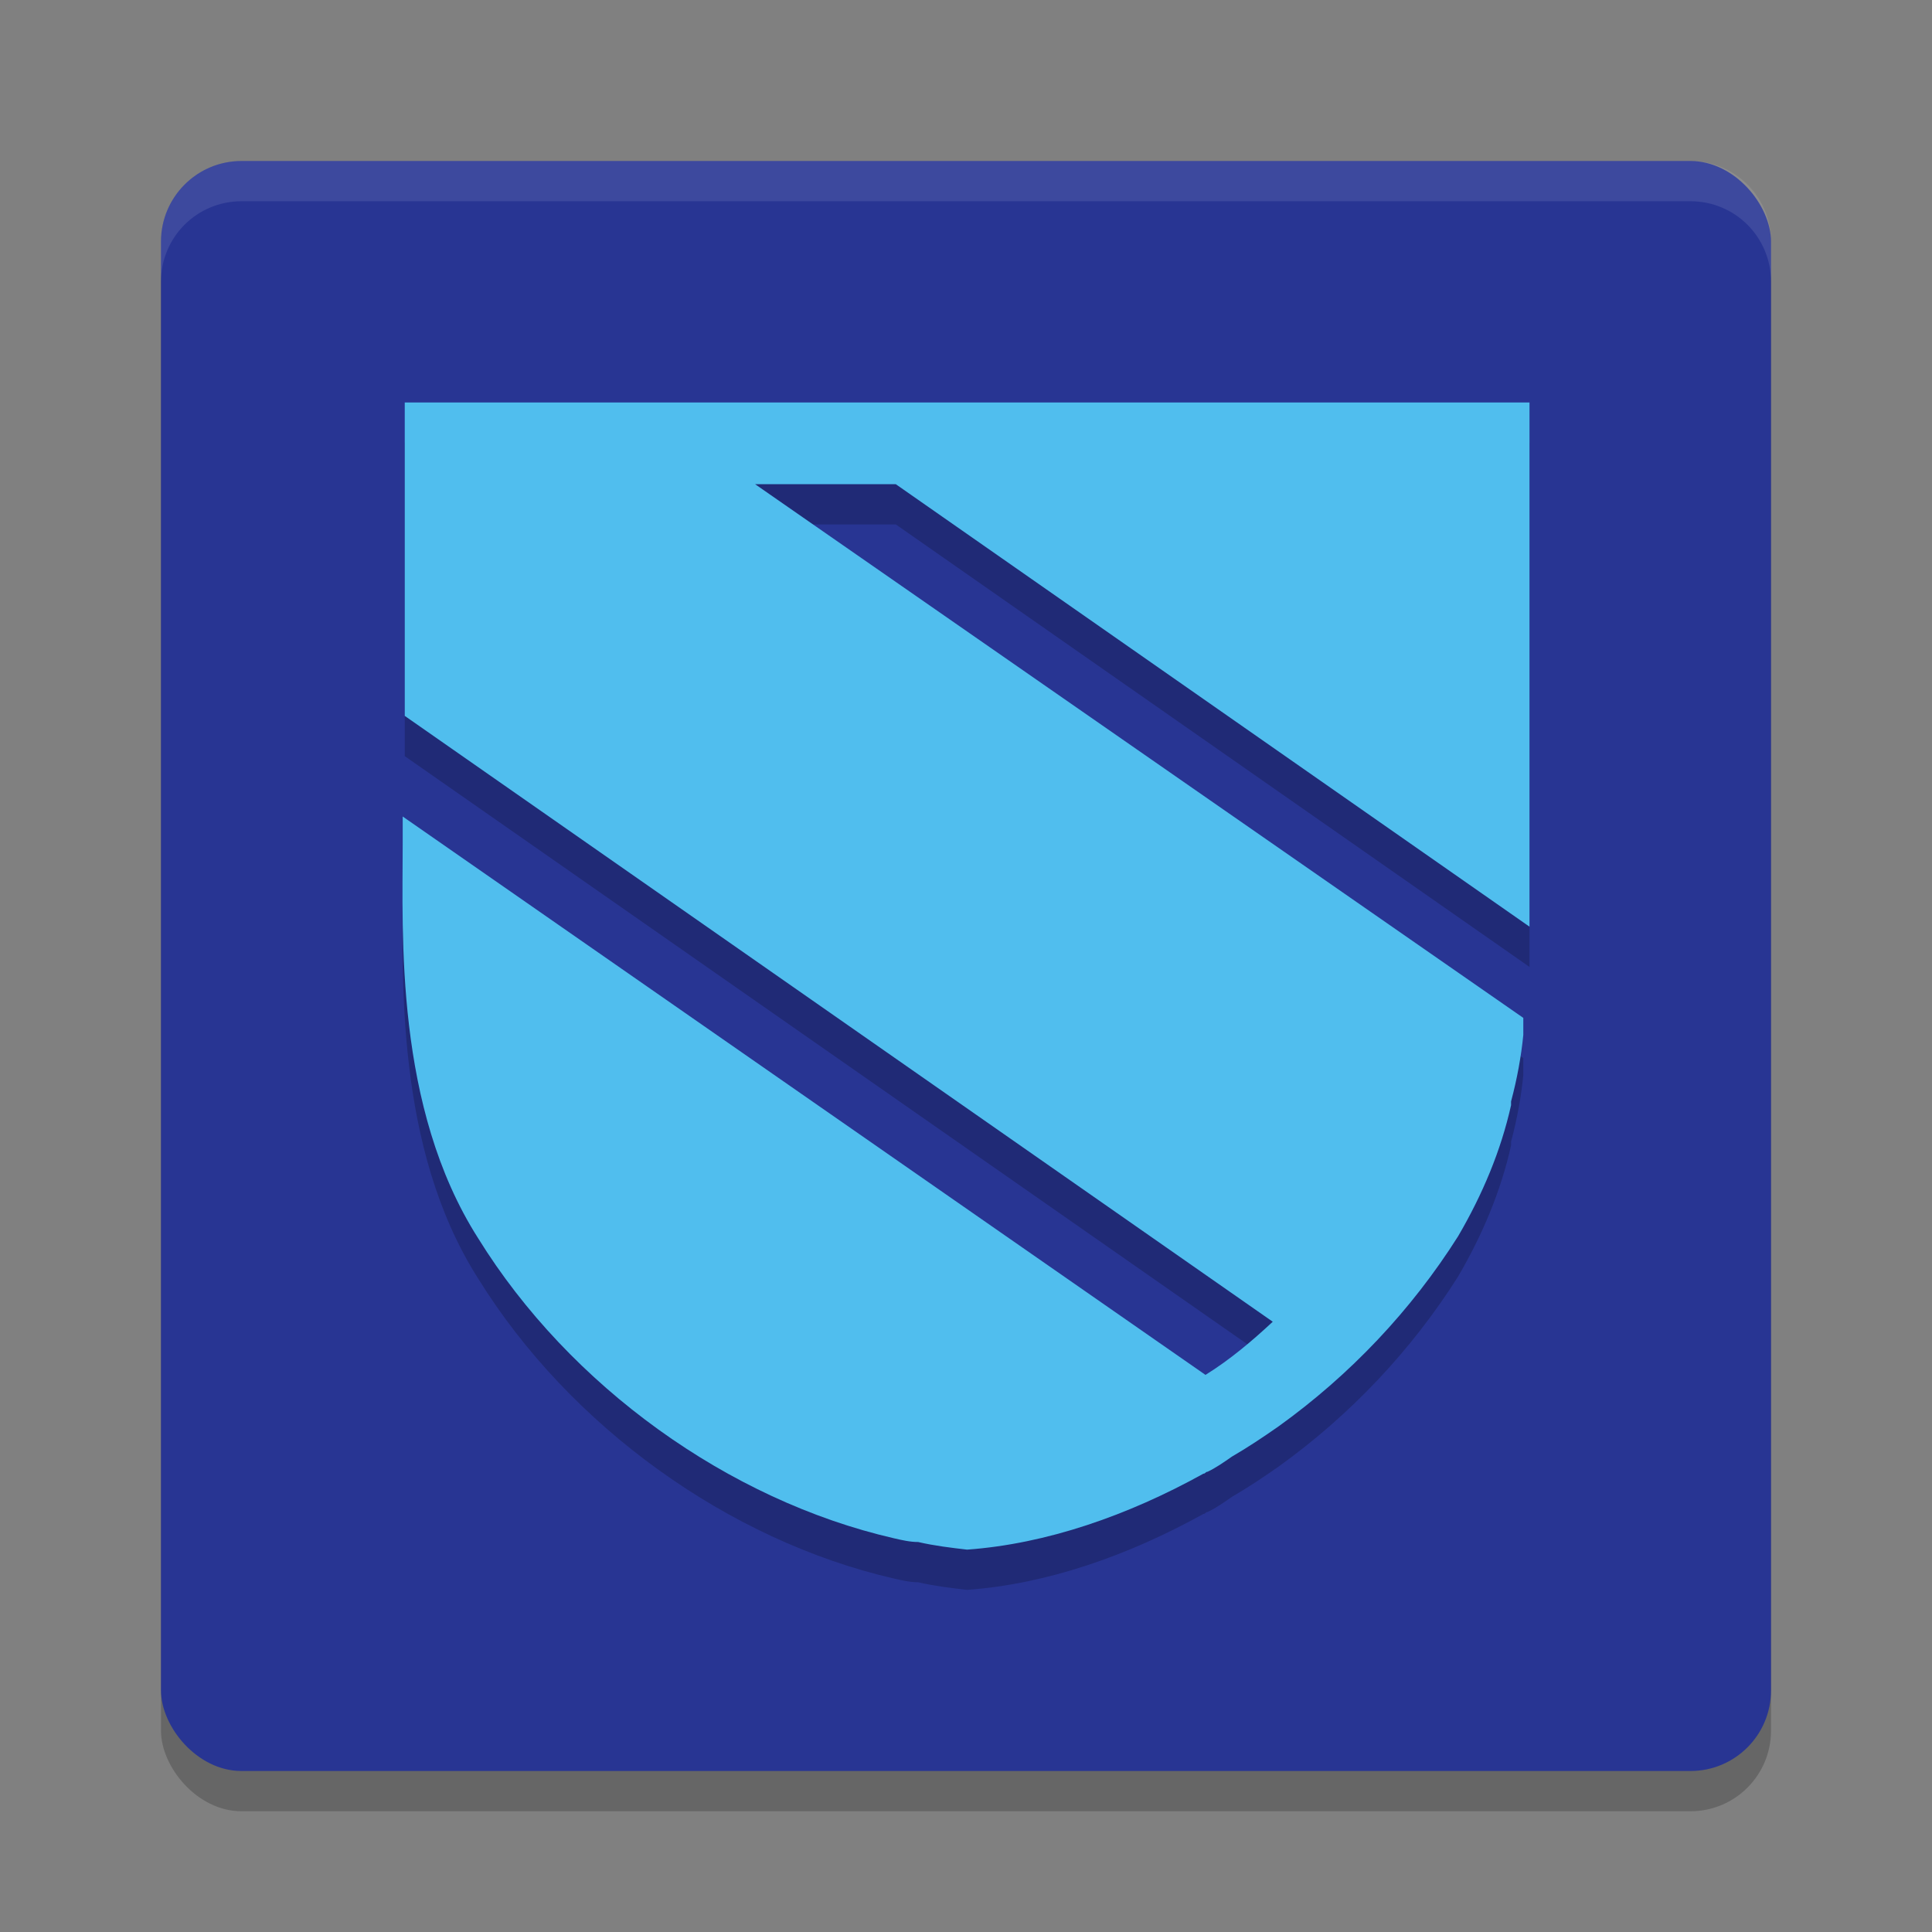
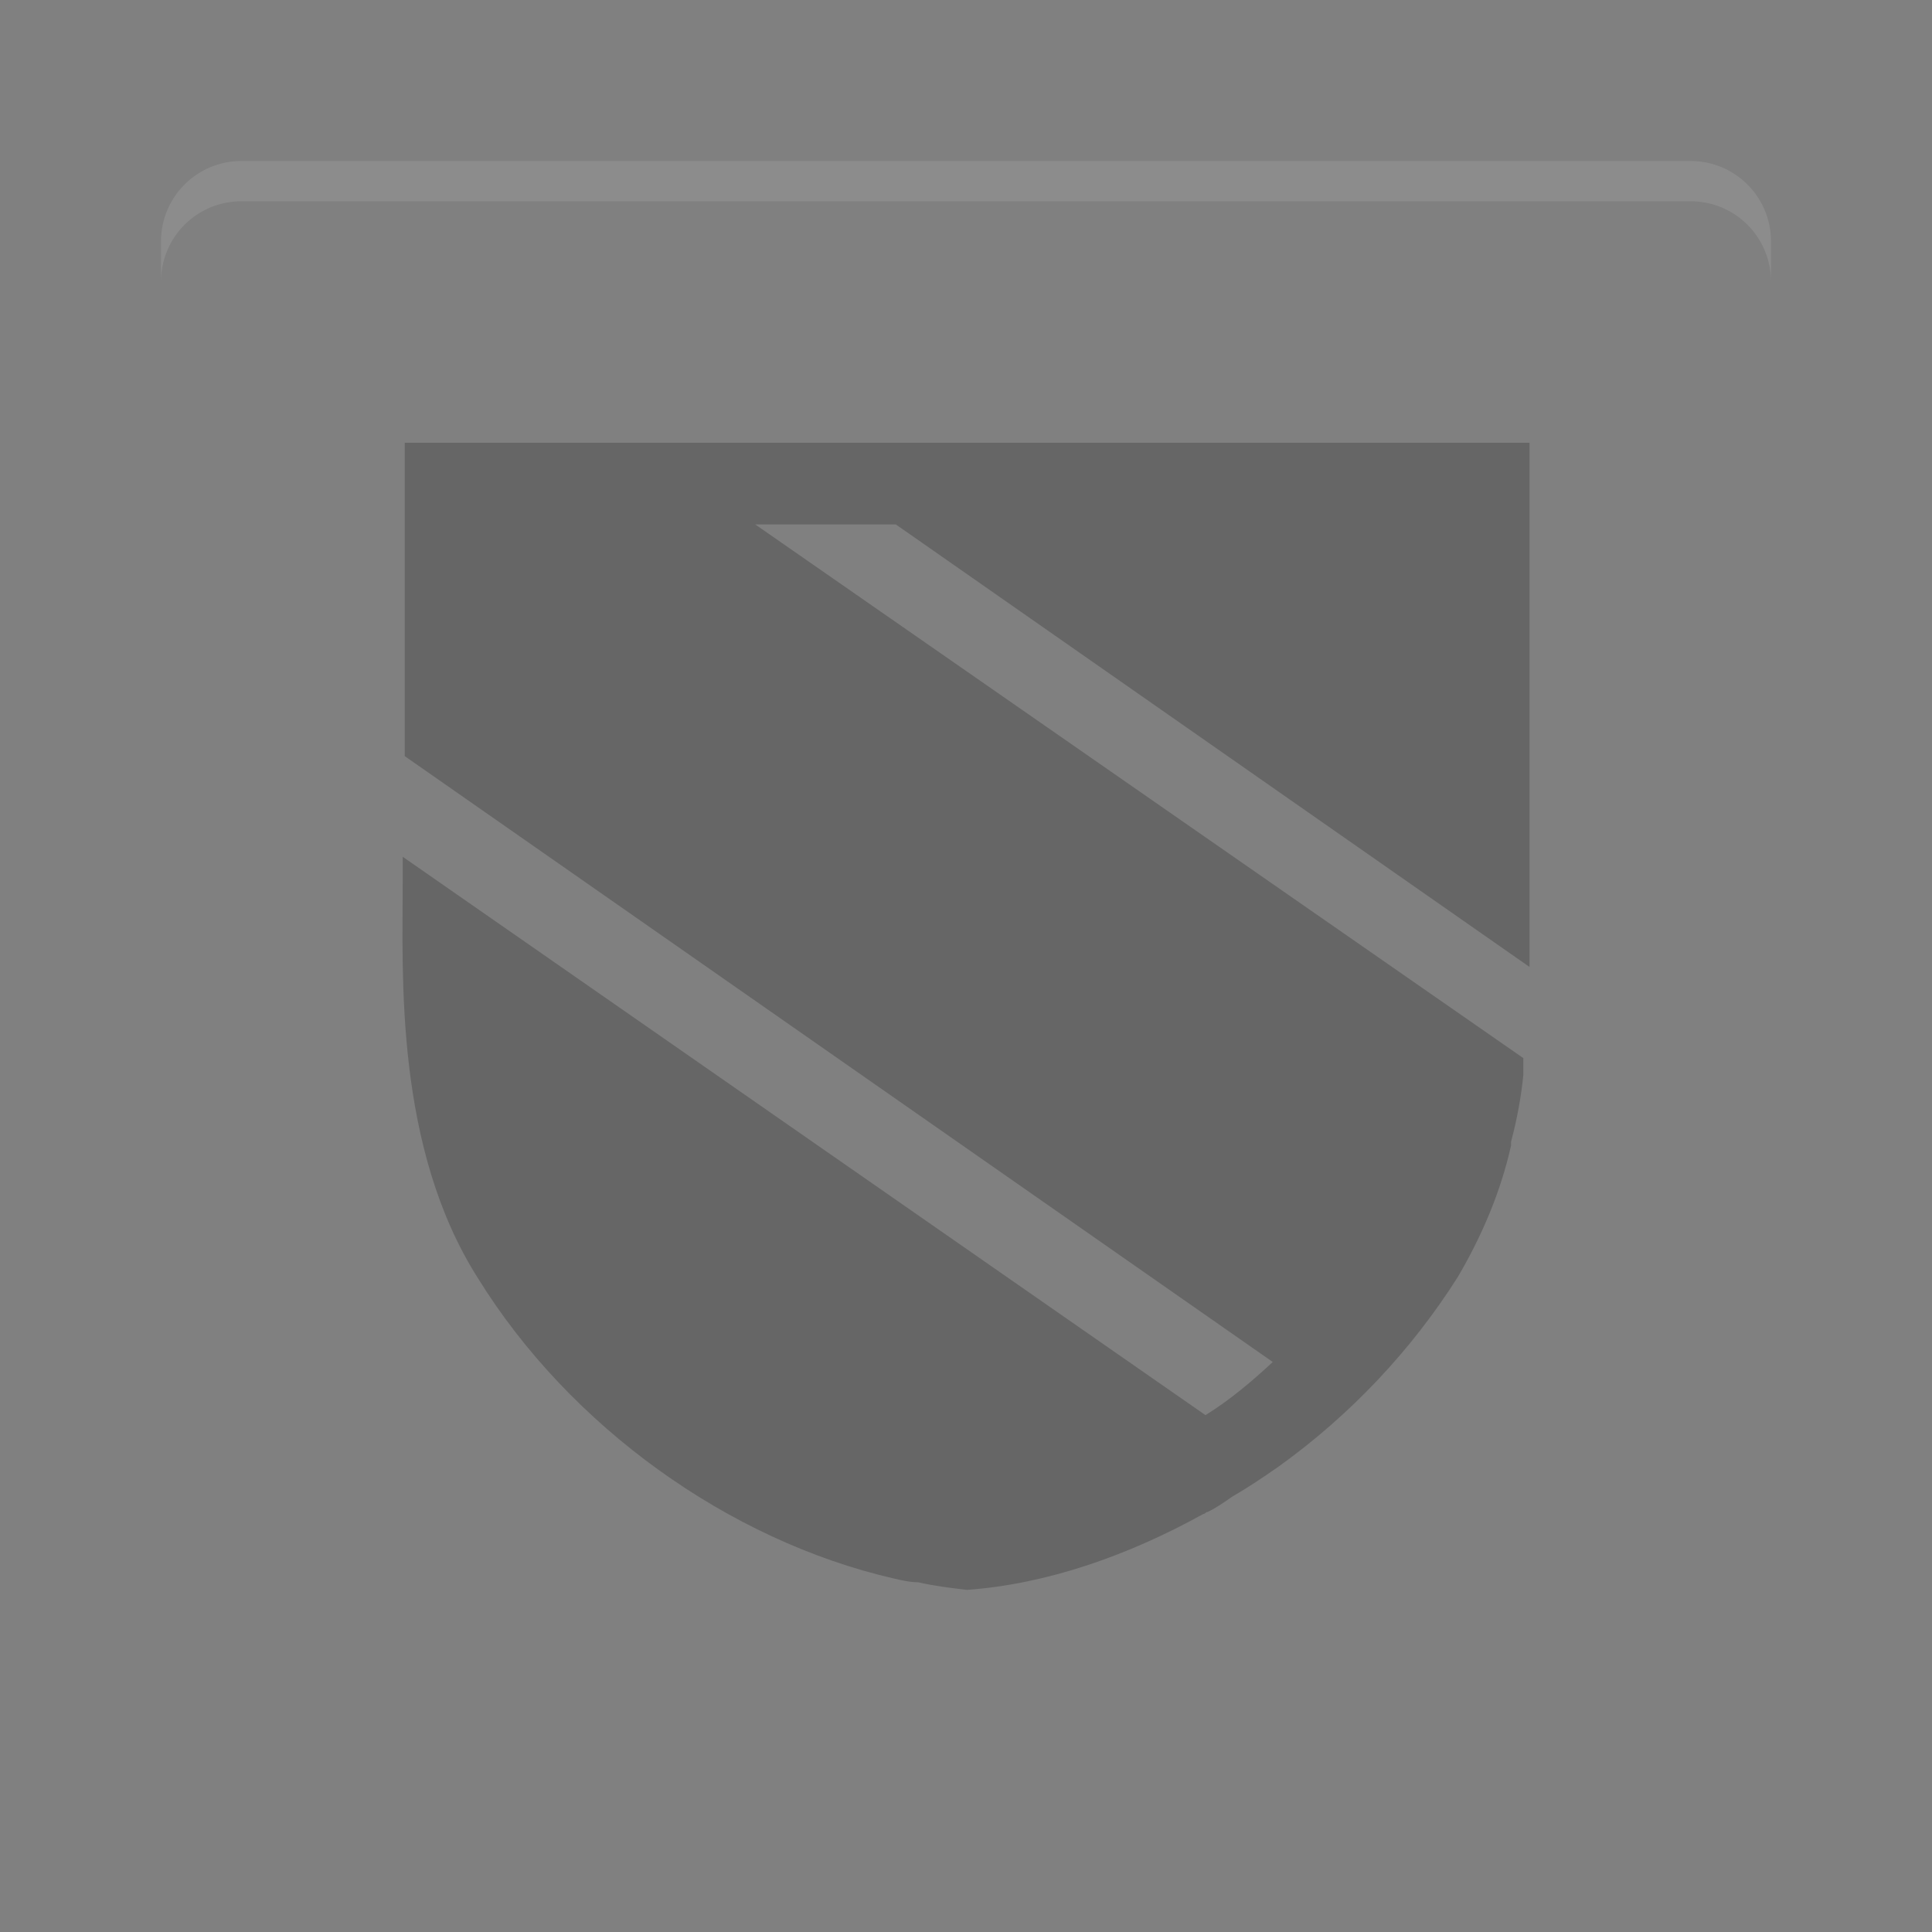
<svg xmlns="http://www.w3.org/2000/svg" width="48" height="48" version="1.1">
  <rect width="100%" height="100%" fill="#808080" stroke="none" />
-   <rect style="opacity:0.2" width="40" height="40" x="4" y="5" rx="2" ry="2" />
-   <rect style="fill:#283593" width="40" height="40" x="4" y="4" rx="2" ry="2" />
  <path style="opacity:0.2" d="M 38,11 H 37.848 35.773 19.219 15.726 13.498 10.056 v 7.786 l 21.565,15.052 c -0.506,0.472 -1.063,0.944 -1.671,1.321 L 10.005,21.286 v 0.661 c 0,2.265 -0.202,6.559 1.873,9.815 2.278,3.68 6.227,6.512 10.327,7.455 0,0 0,0 0,0 0,0 0,0 0,0 0.202,0.047 0.405,0.094 0.607,0.094 0.405,0.094 0.81,0.142 1.215,0.189 1.974,-0.142 3.999,-0.849 5.872,-1.887 0.051,0 0.051,-0.047 0.101,-0.047 0.202,-0.094 0.405,-0.236 0.607,-0.377 0.405,-0.236 0.759,-0.472 1.164,-0.755 v 0 c 1.772,-1.274 3.291,-2.878 4.455,-4.719 0.607,-1.038 1.063,-2.123 1.316,-3.256 v -0.094 c 0.152,-0.566 0.253,-1.132 0.304,-1.651 V 26.288 L 18.763,13.029 H 22.256 L 38,24.023 c 0,-0.802 0,-1.557 0,-2.171 z" />
-   <path style="fill:#50beee" d="M 38,10 H 37.848 35.773 19.219 15.726 13.498 10.056 v 7.786 l 21.565,15.052 c -0.506,0.472 -1.063,0.944 -1.671,1.321 L 10.005,20.286 v 0.661 c 0,2.265 -0.202,6.559 1.873,9.815 2.278,3.68 6.227,6.512 10.327,7.455 0,0 0,0 0,0 0,0 0,0 0,0 0.202,0.047 0.405,0.094 0.607,0.094 0.405,0.094 0.81,0.142 1.215,0.189 1.974,-0.142 3.999,-0.849 5.872,-1.887 0.051,0 0.051,-0.047 0.101,-0.047 0.202,-0.094 0.405,-0.236 0.607,-0.377 0.405,-0.236 0.759,-0.472 1.164,-0.755 v 0 c 1.772,-1.274 3.291,-2.878 4.455,-4.719 0.607,-1.038 1.063,-2.123 1.316,-3.256 v -0.094 c 0.152,-0.566 0.253,-1.132 0.304,-1.651 v -0.425 l -19.085,-13.259 H 22.256 L 38,23.023 c 0,-0.802 0,-1.557 0,-2.171 z" />
  <path style="fill:#ffffff;opacity:0.1" d="M 6,4 C 4.892,4 4,4.892 4,6 V 7 C 4,5.892 4.892,5 6,5 h 36 c 1.108,0 2,0.892 2,2 V 6 C 44,4.892 43.108,4 42,4 Z" />
</svg>